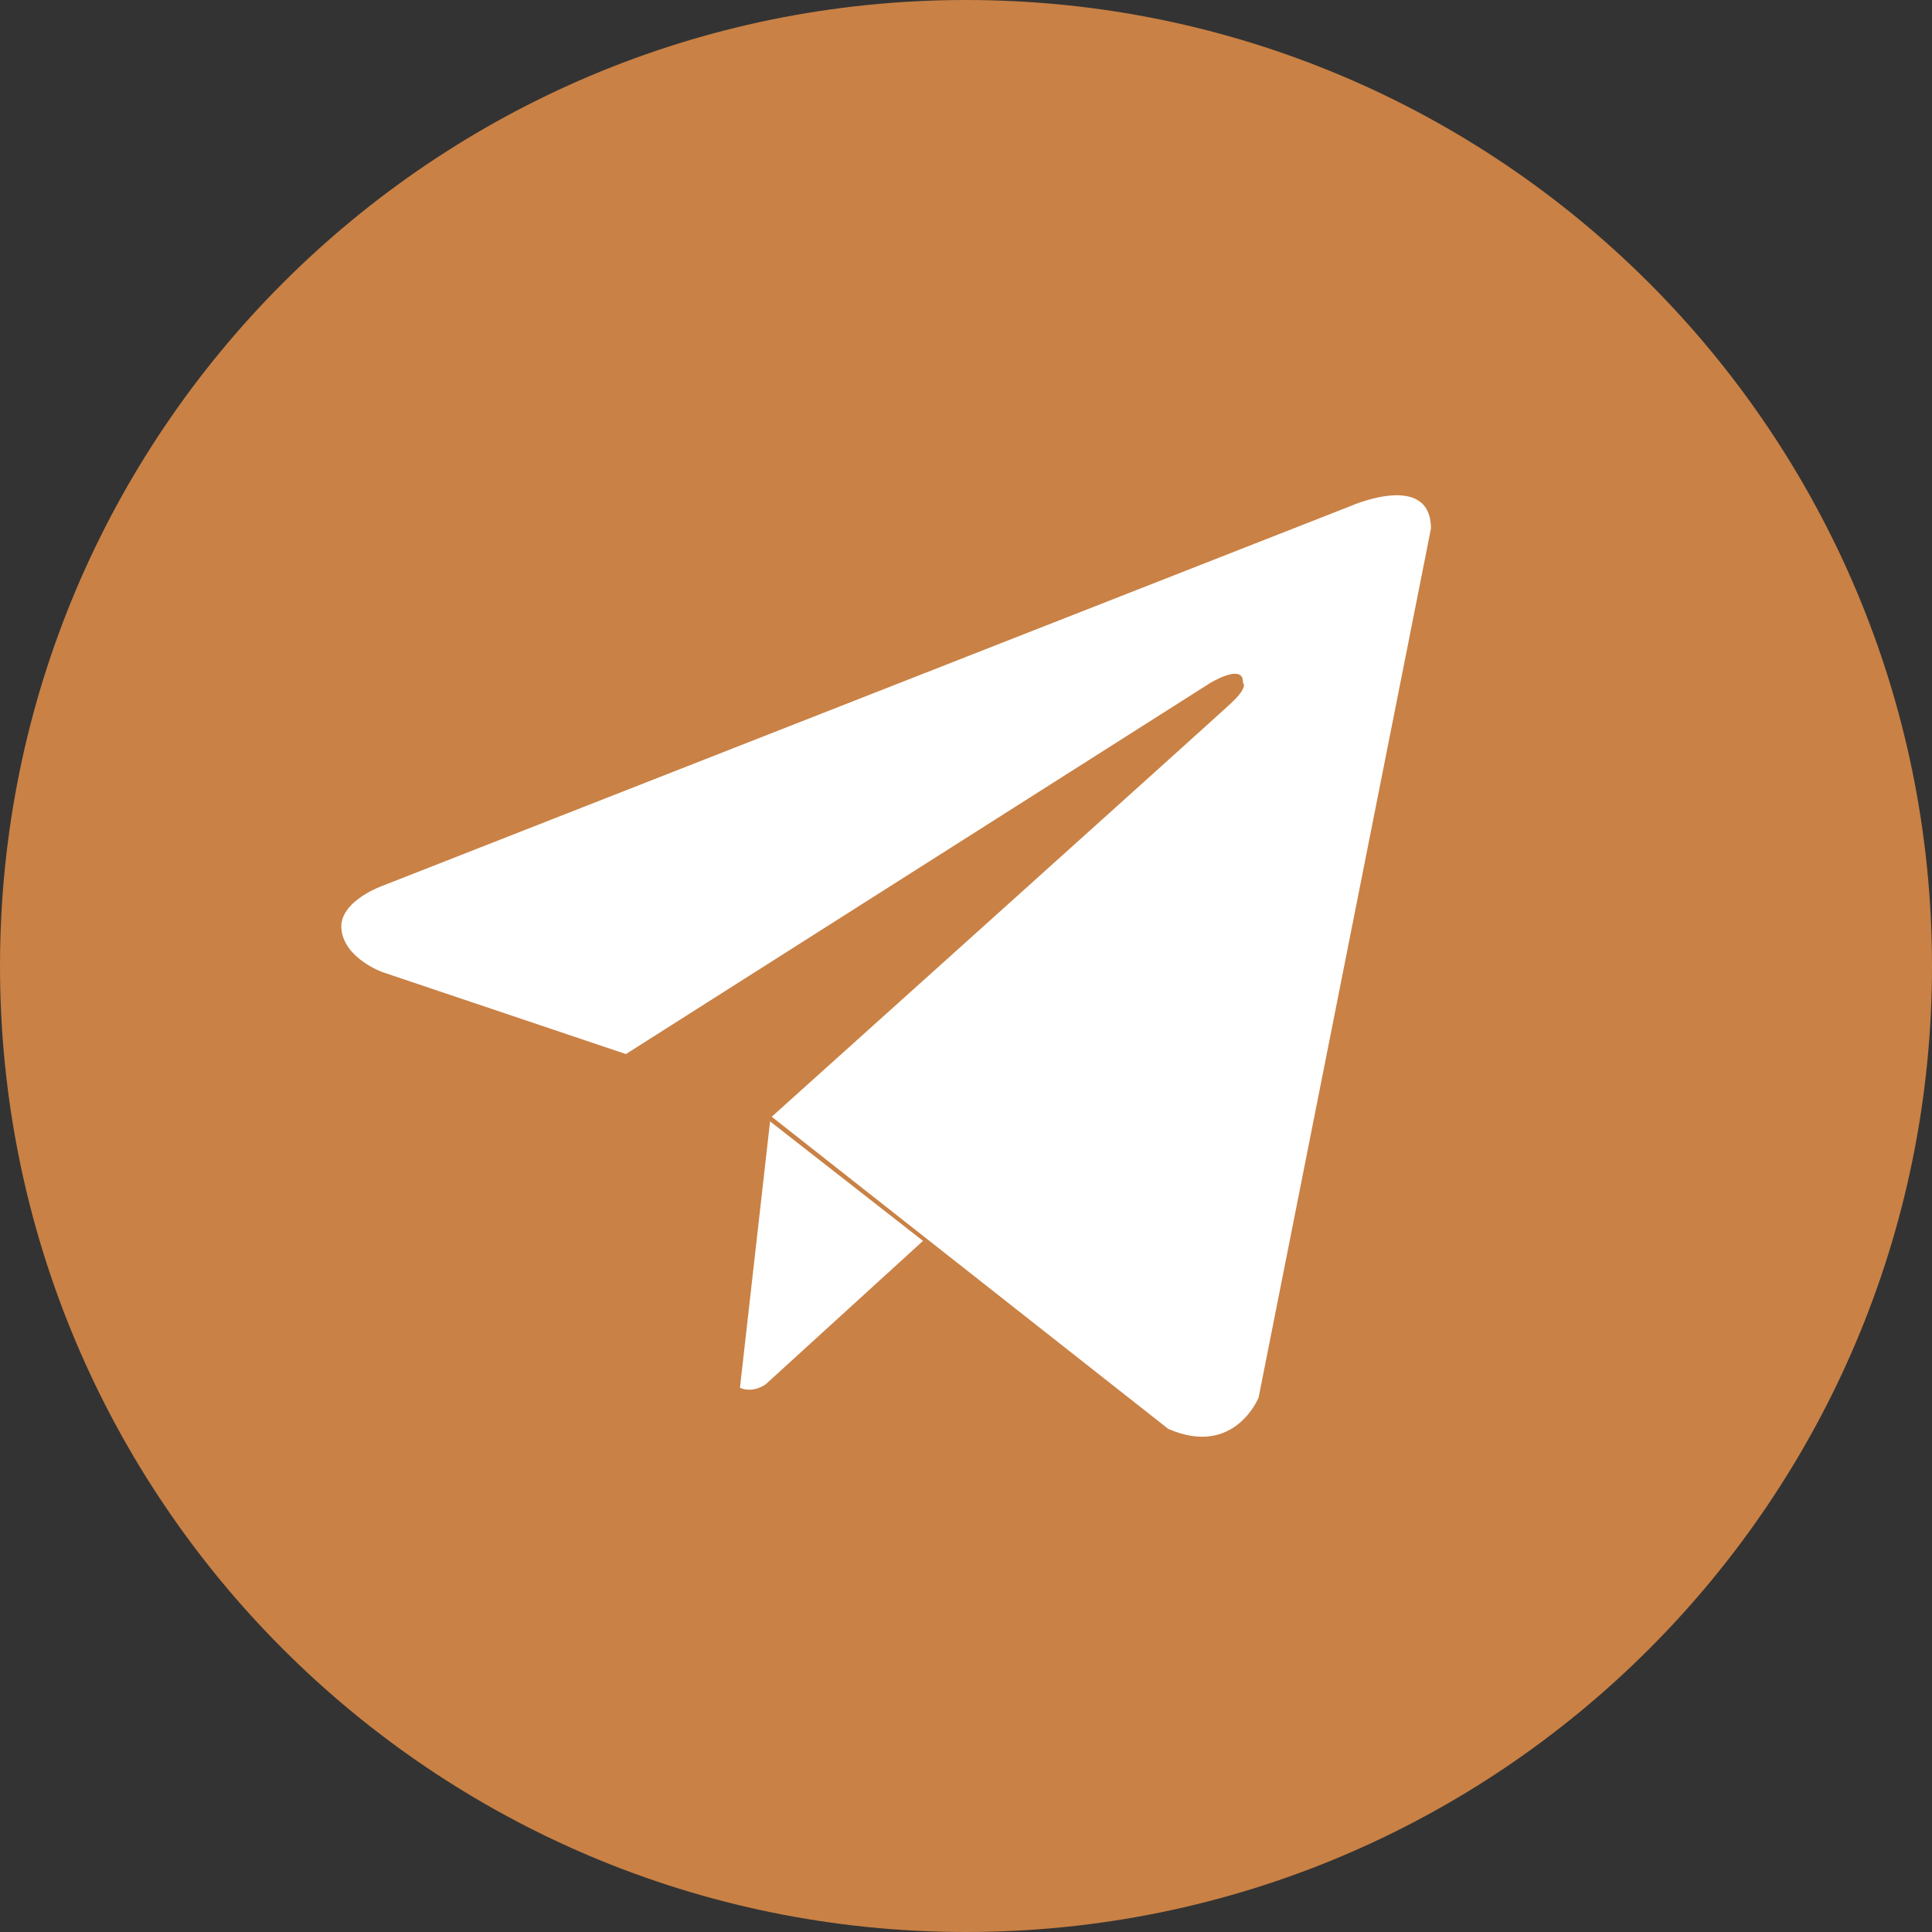
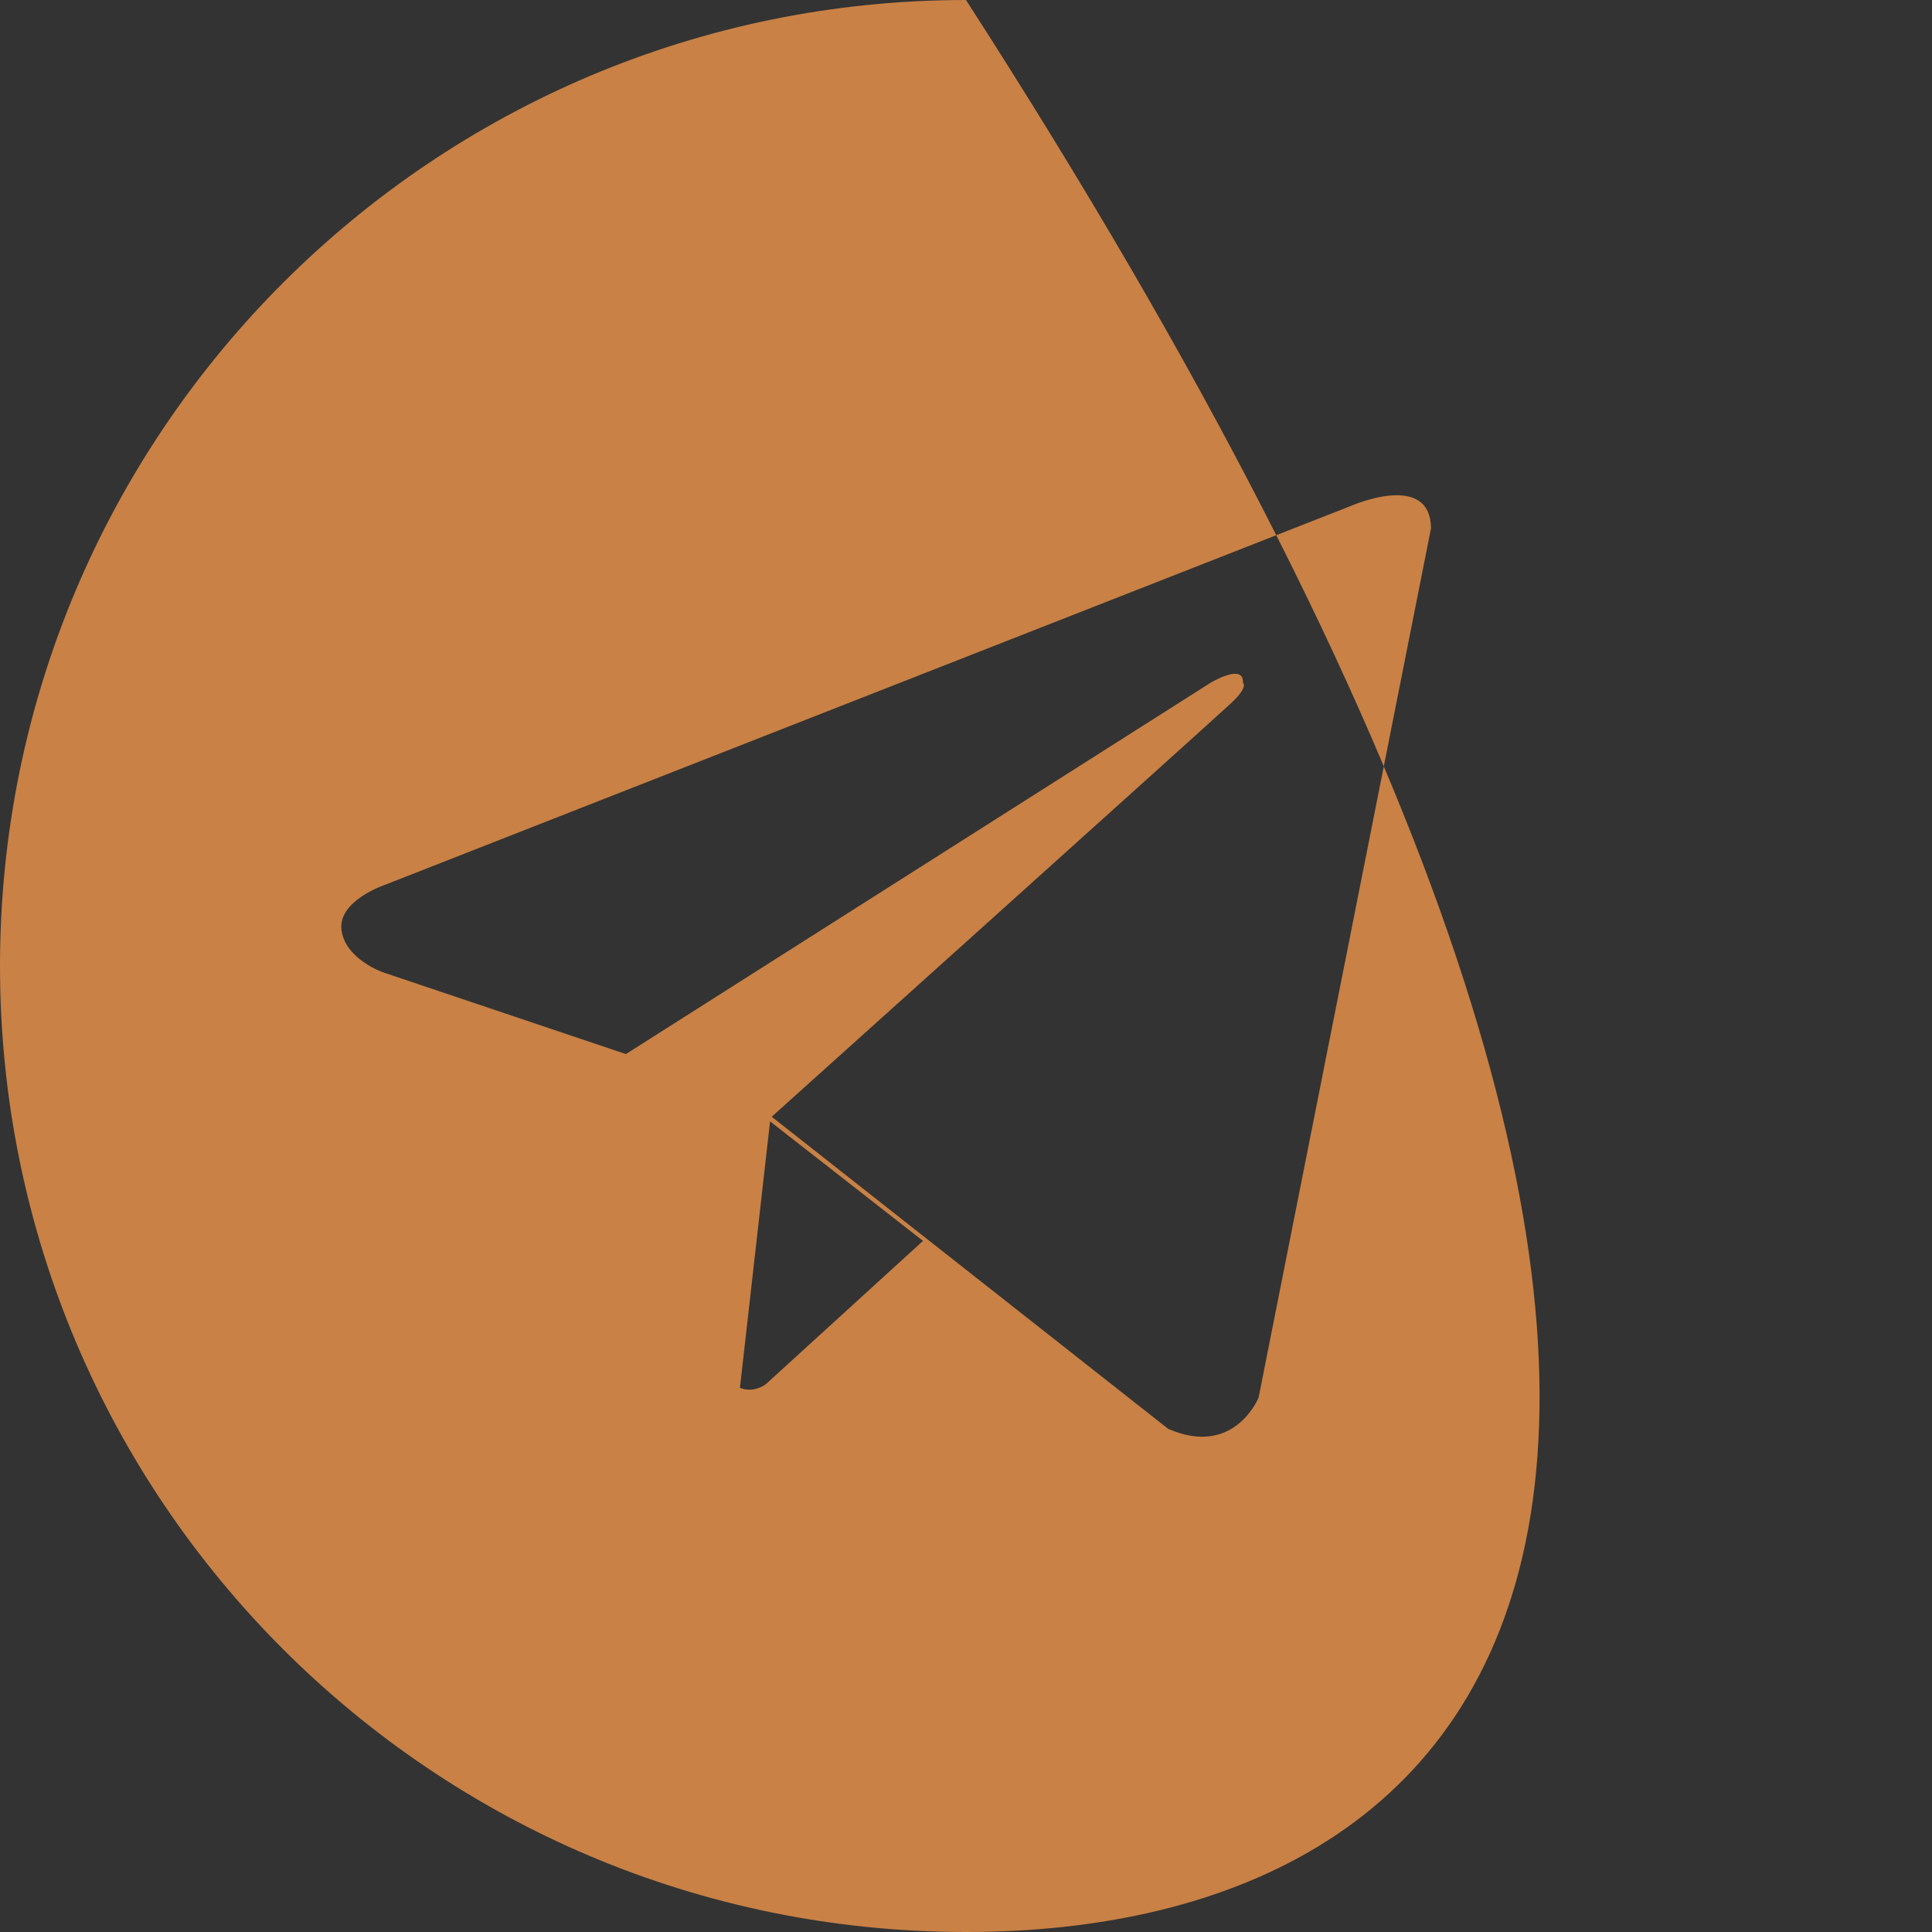
<svg xmlns="http://www.w3.org/2000/svg" width="500" height="500" viewBox="0 0 500 500" fill="none">
  <rect x="0" y="0" width="500" height="500" fill="#333333" stroke="none" />
-   <circle cx="250" cy="250" r="200" fill="white" />
-   <path fill-rule="evenodd" clip-rule="evenodd" d="M250 0C388.072 0 500 111.928 500 250C500 388.072 388.072 500 250 500C111.928 500 0 388.072 0 250C0 111.928 111.928 0 250 0ZM370.328 136.807L325.726 361.685C325.726 361.685 319.489 377.279 302.335 369.791L199.72 289.01C199.72 289.01 313.876 186.397 318.553 182.031C323.231 177.664 321.671 176.73 321.671 176.73C321.982 171.427 313.25 176.73 313.25 176.73L161.982 272.794L98.979 251.584C98.979 251.584 89.31 248.152 88.375 240.669C87.439 233.181 99.291 229.128 99.291 229.128L349.745 130.881C349.745 130.881 370.328 121.836 370.328 136.807ZM238.873 321.14L198.162 358.258C198.162 358.258 194.979 360.671 191.497 359.159L199.293 290.212L238.873 321.14Z" fill="#C98145" />
+   <path fill-rule="evenodd" clip-rule="evenodd" d="M250 0C500 388.072 388.072 500 250 500C111.928 500 0 388.072 0 250C0 111.928 111.928 0 250 0ZM370.328 136.807L325.726 361.685C325.726 361.685 319.489 377.279 302.335 369.791L199.72 289.01C199.72 289.01 313.876 186.397 318.553 182.031C323.231 177.664 321.671 176.73 321.671 176.73C321.982 171.427 313.25 176.73 313.25 176.73L161.982 272.794L98.979 251.584C98.979 251.584 89.31 248.152 88.375 240.669C87.439 233.181 99.291 229.128 99.291 229.128L349.745 130.881C349.745 130.881 370.328 121.836 370.328 136.807ZM238.873 321.14L198.162 358.258C198.162 358.258 194.979 360.671 191.497 359.159L199.293 290.212L238.873 321.14Z" fill="#C98145" />
</svg>